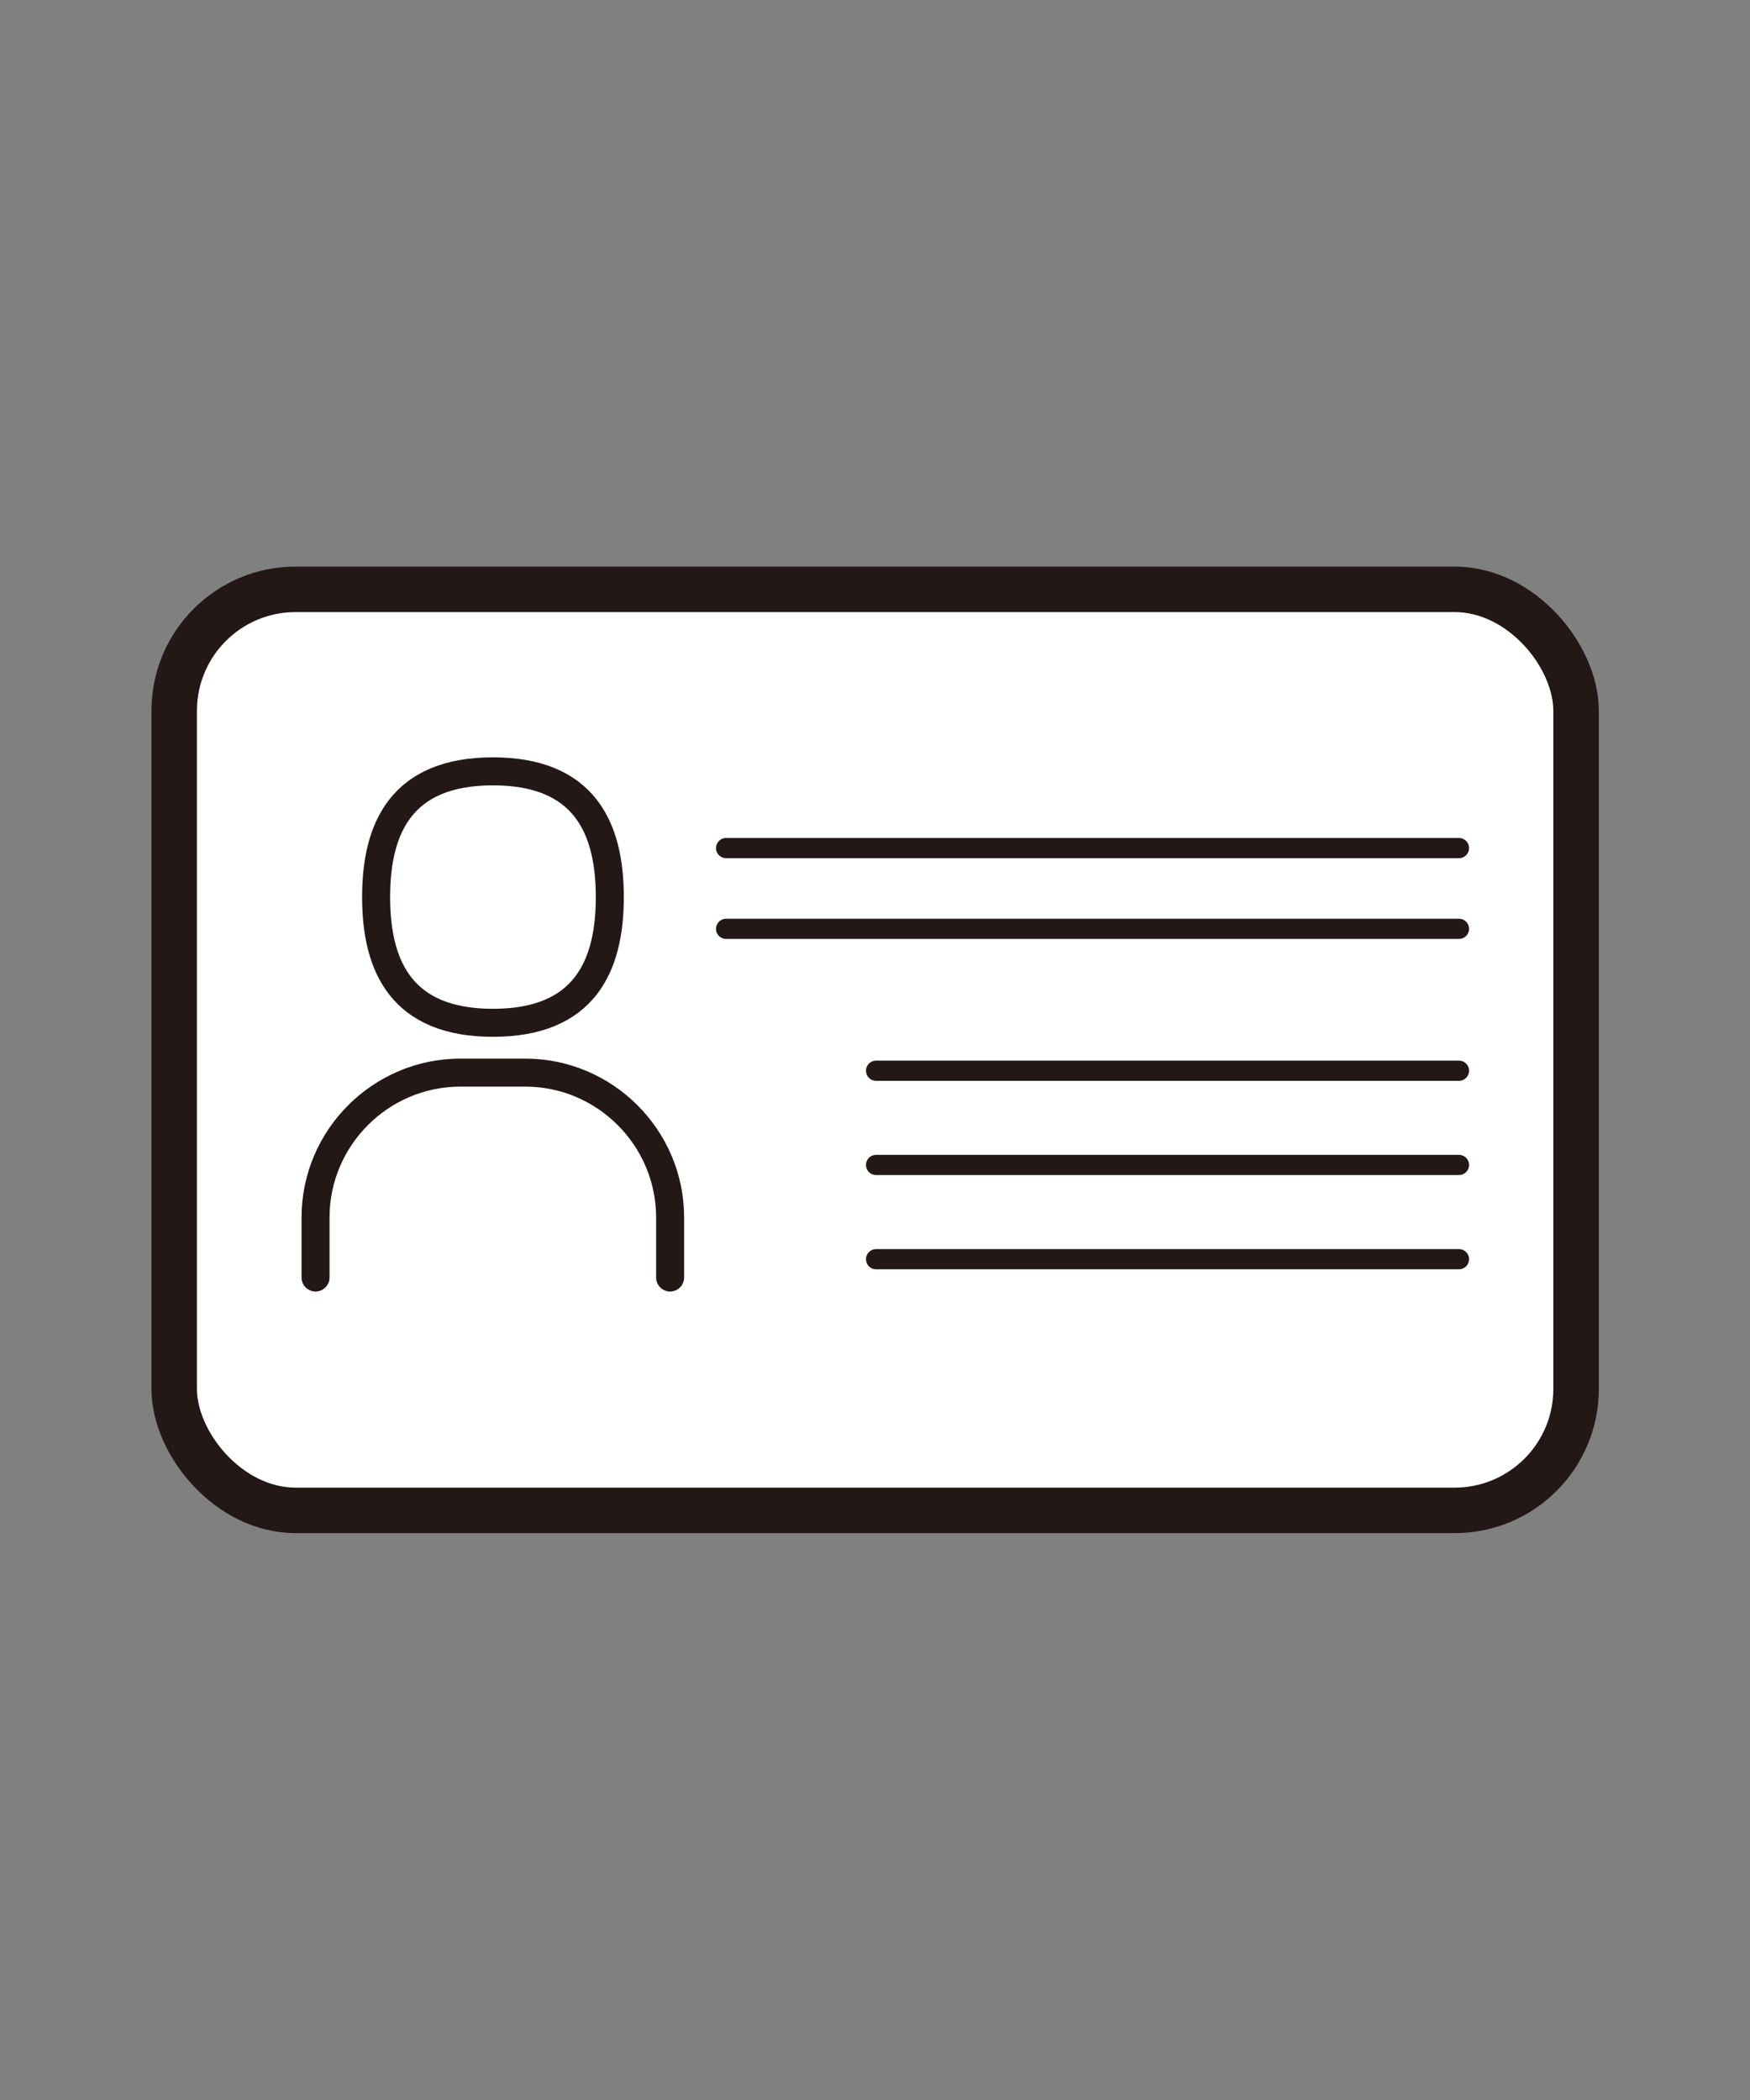
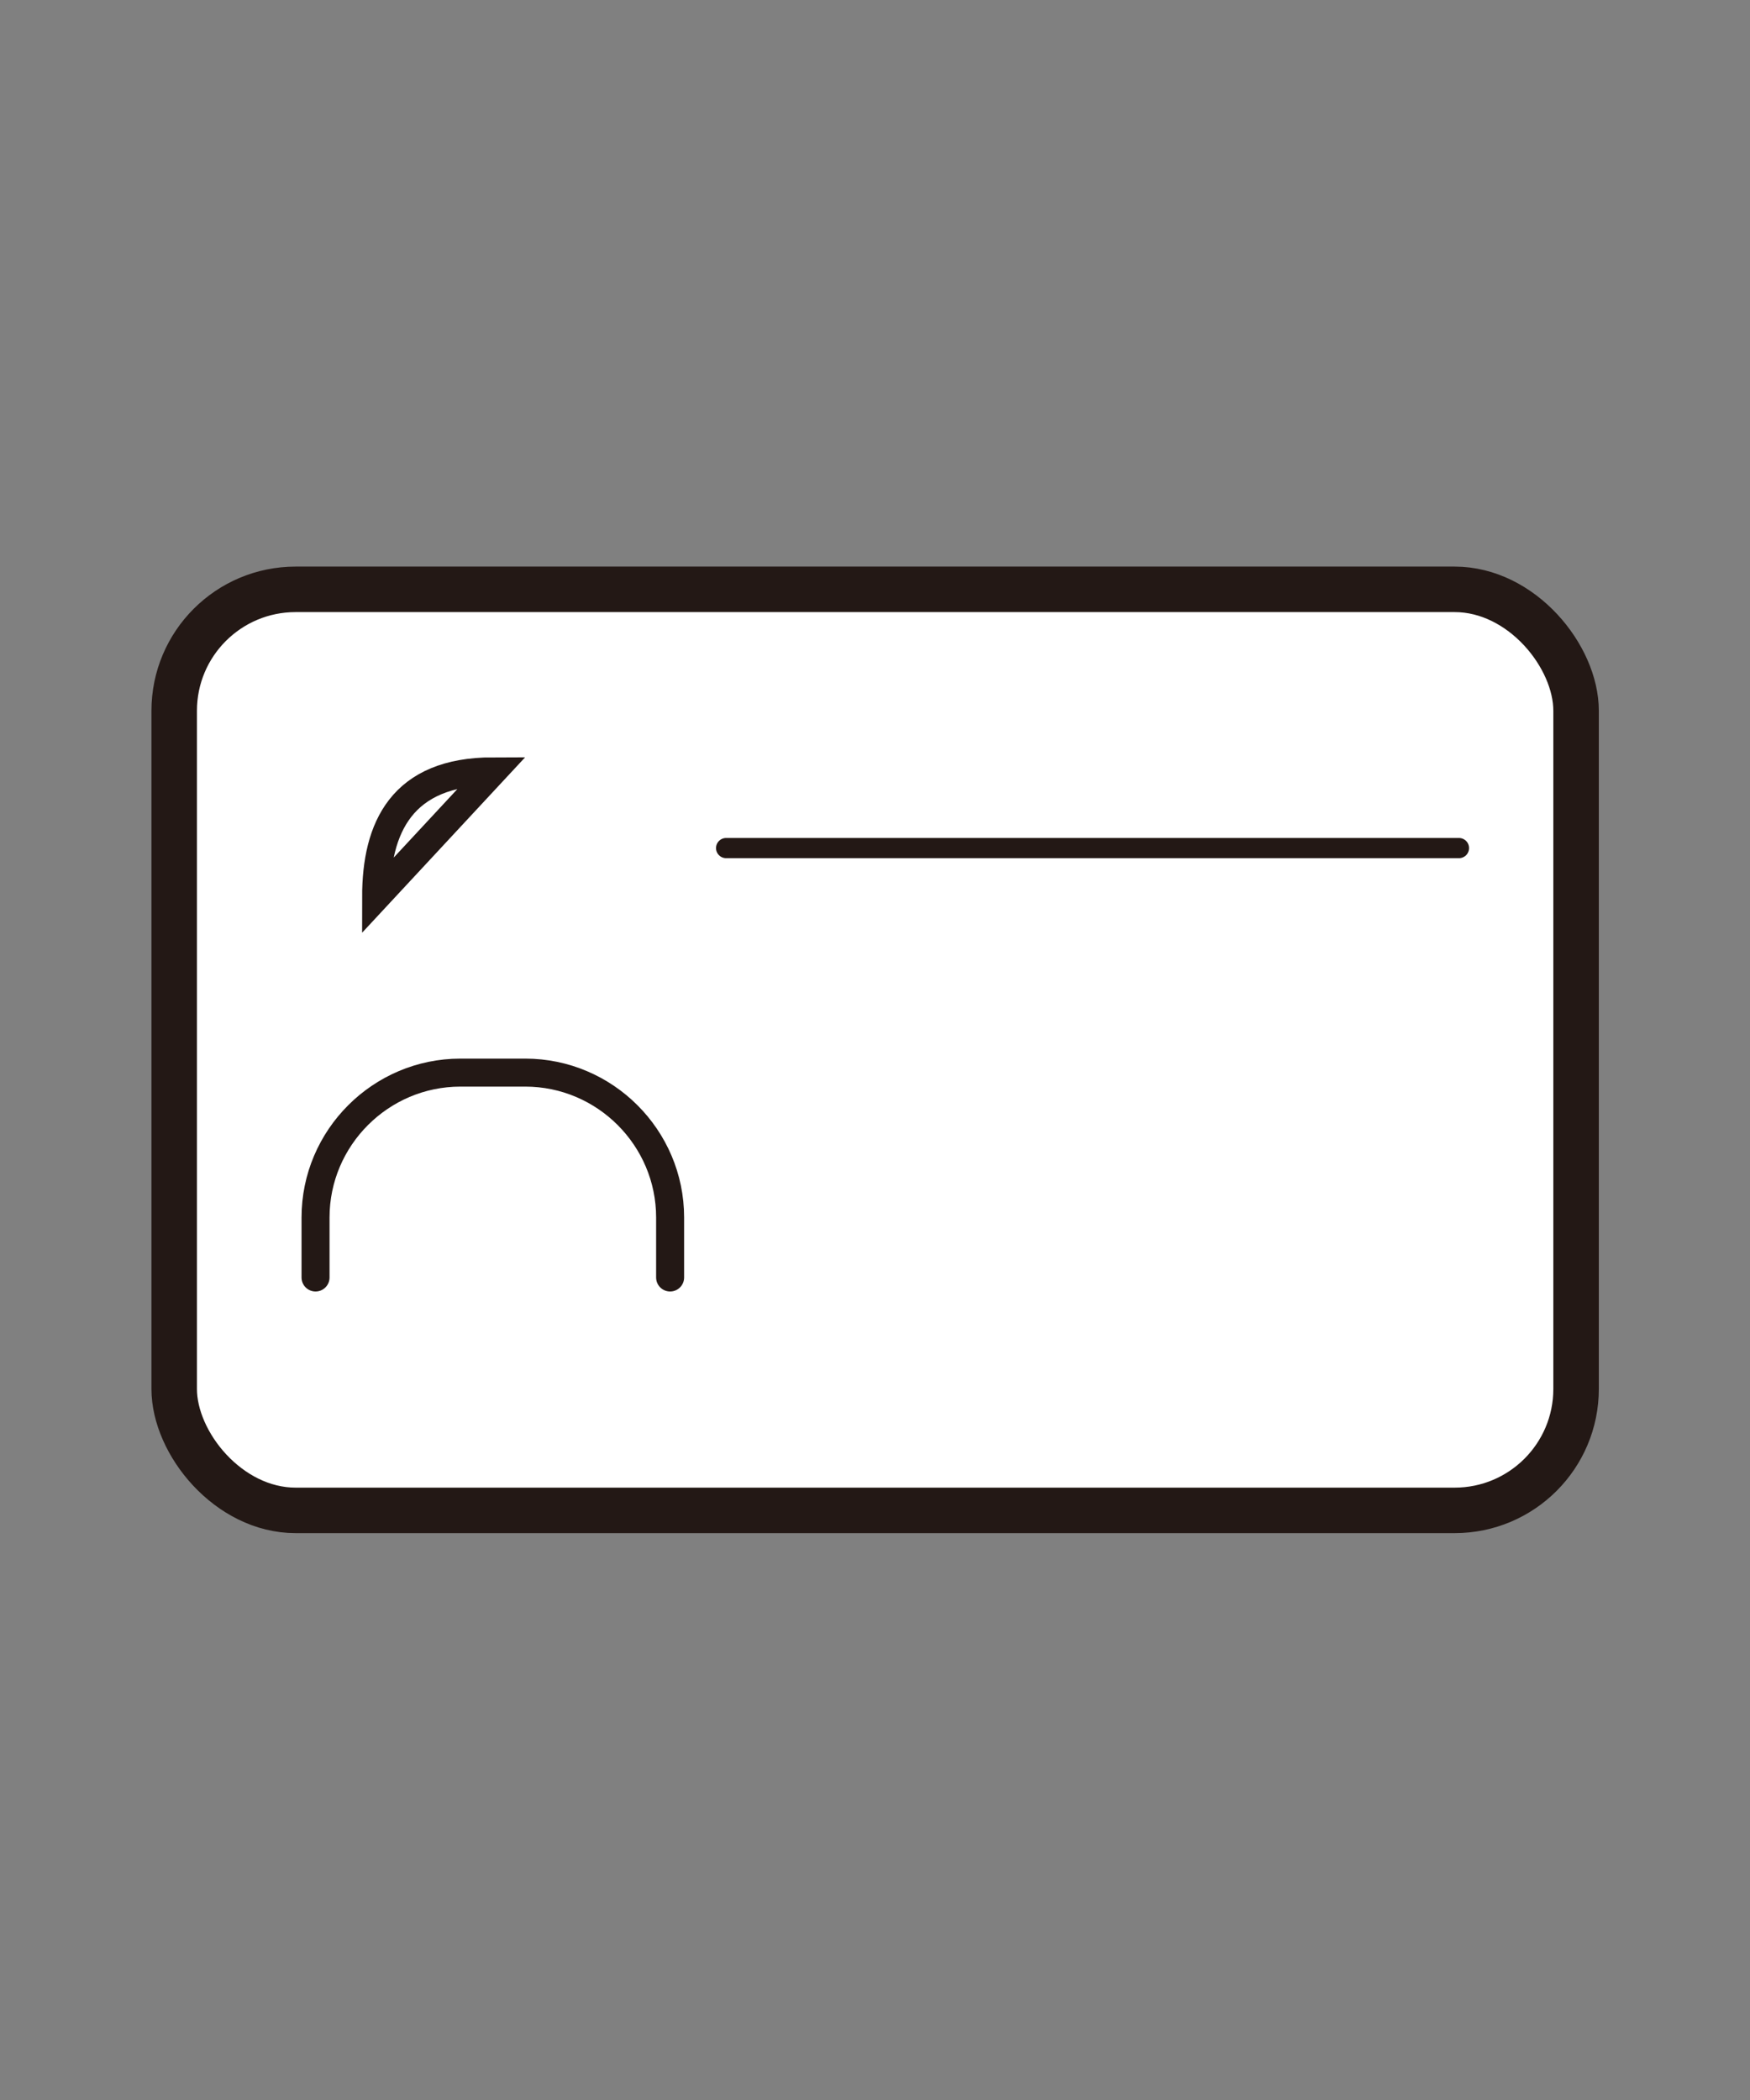
<svg xmlns="http://www.w3.org/2000/svg" id="_レイヤー_1" data-name="レイヤー 1" viewBox="0 0 65 78">
  <rect x="0" y="0" width="65" height="78" fill="#808080" stroke="none" />
  <defs>
    <style>
      .cls-1, .cls-2, .cls-3 {
        fill: none;
      }

      .cls-2 {
        stroke-linejoin: round;
        stroke-width: .75px;
      }

      .cls-2, .cls-3, .cls-4 {
        stroke: #231815;
        stroke-linecap: round;
      }

      .cls-3 {
        stroke-width: 1.04px;
      }

      .cls-3, .cls-4 {
        stroke-miterlimit: 10;
      }

      .cls-4 {
        fill: #fff;
        stroke-width: 1.69px;
      }
    </style>
  </defs>
  <g>
    <rect class="cls-4" x="6.47" y="21.89" width="52.07" height="34.21" rx="4.51" ry="4.51" />
    <g>
-       <line class="cls-2" x1="26.97" y1="34.5" x2="54.19" y2="34.5" />
      <line class="cls-2" x1="26.97" y1="31.5" x2="54.19" y2="31.5" />
-       <line class="cls-2" x1="32.54" y1="39.77" x2="54.19" y2="39.77" />
-       <line class="cls-2" x1="32.54" y1="46.77" x2="54.19" y2="46.77" />
-       <line class="cls-2" x1="32.54" y1="43.27" x2="54.19" y2="43.27" />
    </g>
    <g>
-       <path class="cls-3" d="m18.31,28.65c-3.39,0-4.34,2.09-4.34,4.67s.95,4.67,4.34,4.67,4.34-2.09,4.34-4.67-.95-4.67-4.34-4.67Z" />
+       <path class="cls-3" d="m18.31,28.65c-3.39,0-4.34,2.09-4.34,4.67Z" />
      <path class="cls-3" d="m24.89,47.45v-2.23c0-2.96-2.42-5.38-5.38-5.38h-2.41c-2.96,0-5.38,2.42-5.38,5.38v2.23" />
    </g>
  </g>
  <rect class="cls-1" width="65" height="78" />
</svg>